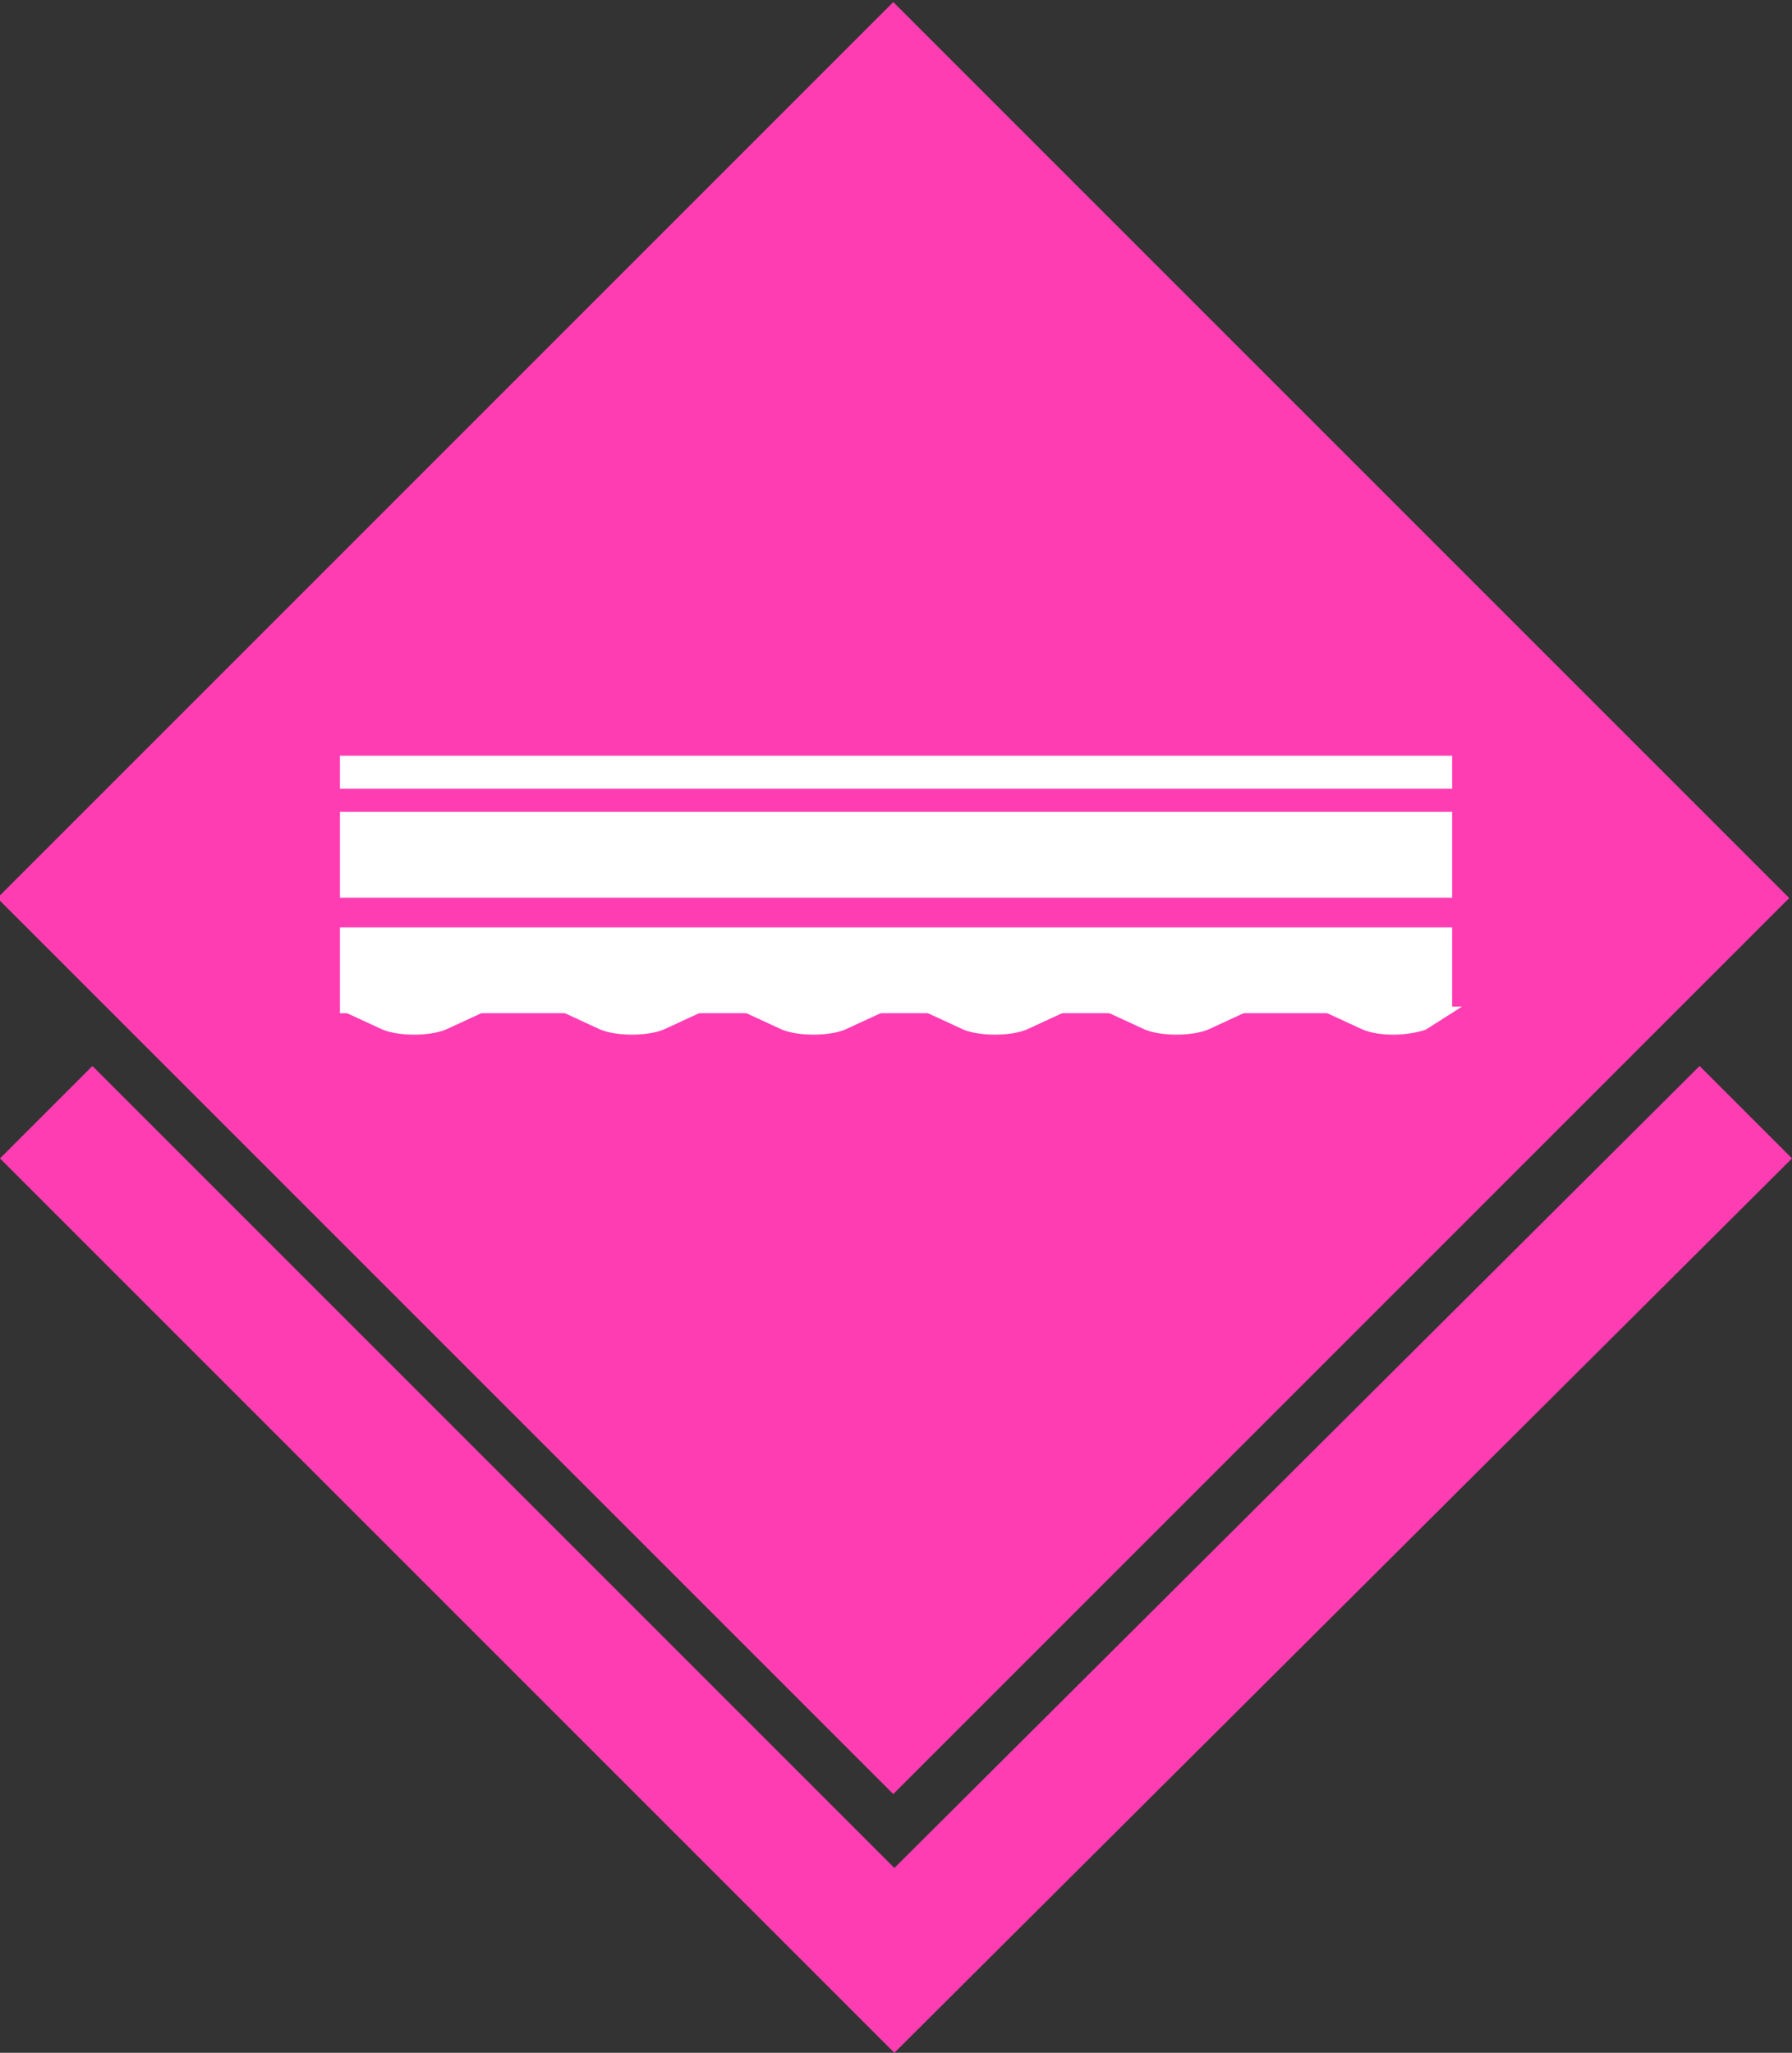
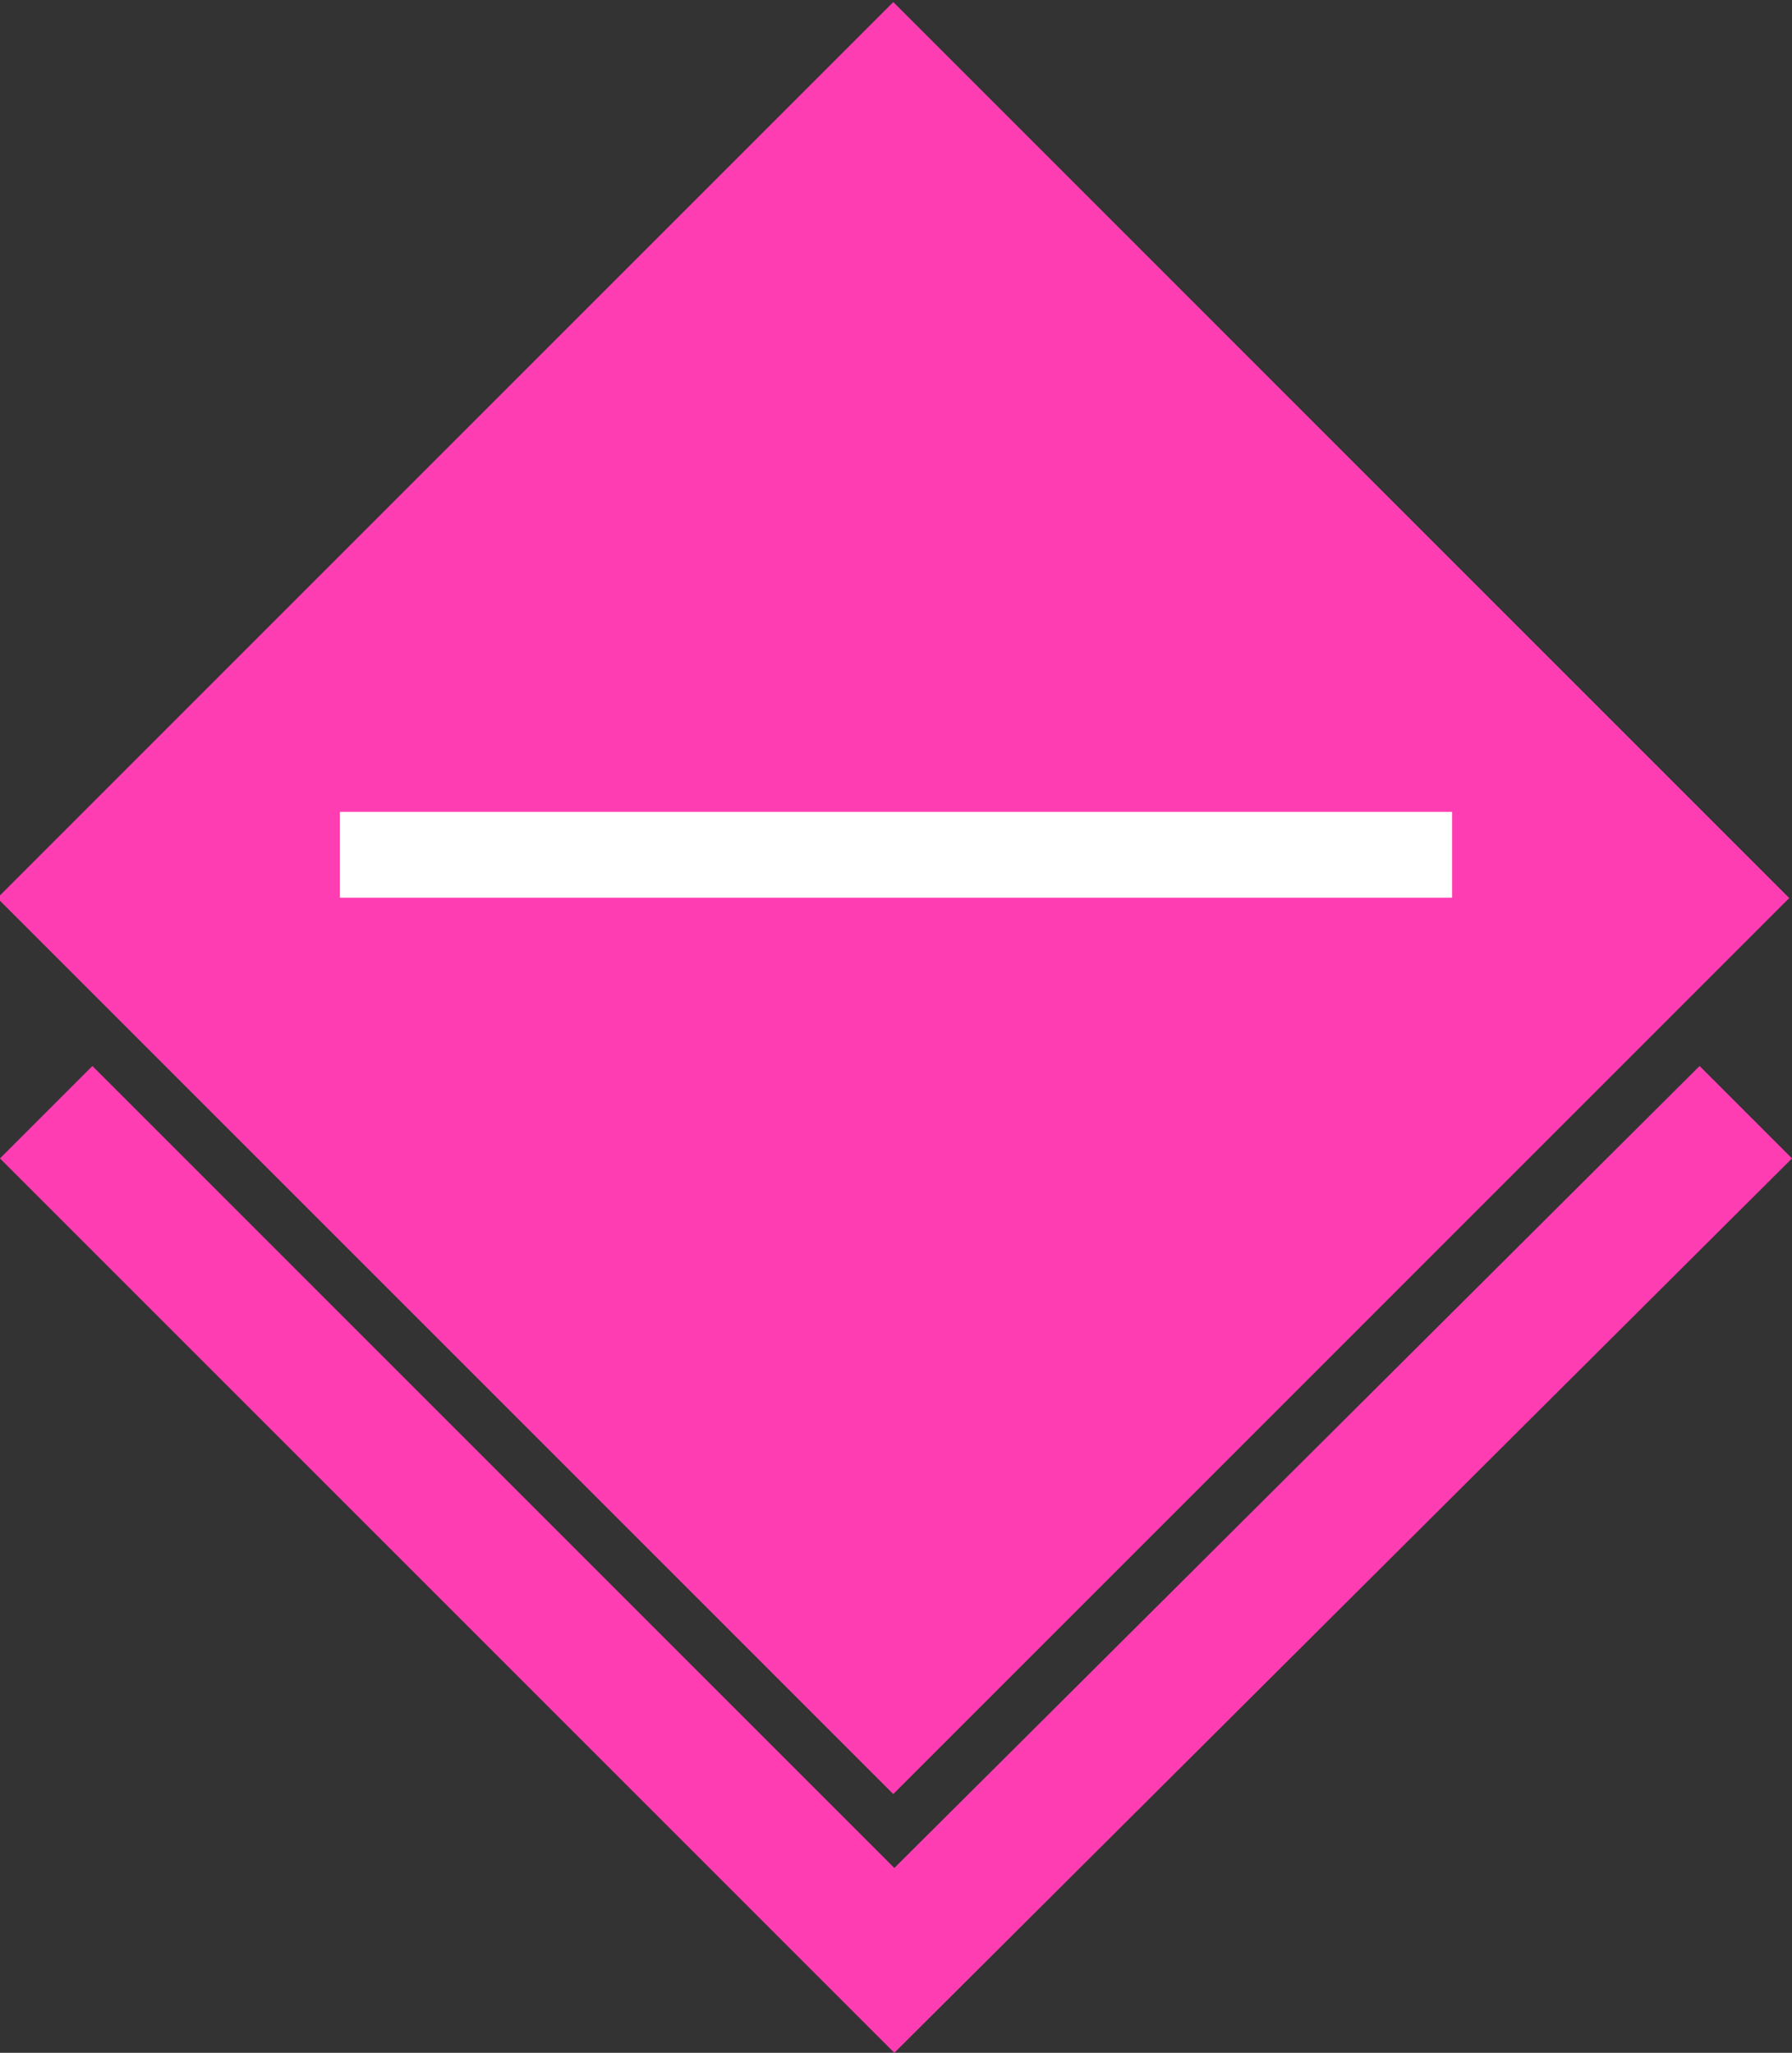
<svg xmlns="http://www.w3.org/2000/svg" version="1.1" id="Capa_1" x="0px" y="0px" viewBox="0 0 54.3 62.2" style="enable-background:new 0 0 54.3 62.2;" xml:space="preserve">
  <rect x="0" y="0" width="54.3" height="62.2" fill="#333333" stroke="none" />
  <style type="text/css">
	.st0{fill:#FF3DB3;}
	.st1{fill:#FFFFFF;}
	.st2{fill:none;}
</style>
  <g id="Capa_2_00000107572317838661409090000006386603547156530600_">
    <g id="Elements">
      <polygon class="st0" points="27.1,56.6 2.8,32.3 0,35.1 27.1,62.2 54.3,35.1 51.5,32.3   " />
      <rect x="7.9" y="8" transform="matrix(0.707 -0.707 0.707 0.707 -11.323 27.141)" class="st0" width="38.4" height="38.4" />
    </g>
  </g>
  <g>
    <rect x="10.3" y="24.6" class="st1" width="33.7" height="2.6" />
-     <rect x="10.3" y="28.1" class="st1" width="33.7" height="2.6" />
-     <rect x="10.3" y="22.9" class="st1" width="33.7" height="1" />
-     <path class="st1" d="M10.3,30.6l1.3,0.6c0.5,0.2,1.4,0.2,1.9,0l1.3-0.6h2.1l1.3,0.6c0.5,0.2,1.4,0.2,1.9,0l1.3-0.6h1l1.3,0.6   c0.5,0.2,1.4,0.2,1.9,0l1.3-0.6h1l1.3,0.6c0.5,0.2,1.4,0.2,1.9,0l1.3-0.6h1l1.3,0.6c0.5,0.2,1.4,0.2,1.9,0l1.3-0.6H40l1.3,0.6   c0.5,0.2,1.3,0.2,1.9,0l1.1-0.7" />
  </g>
-   <line class="st2" x1="-207.2" y1="-166" x2="-77.5" y2="-166" />
</svg>